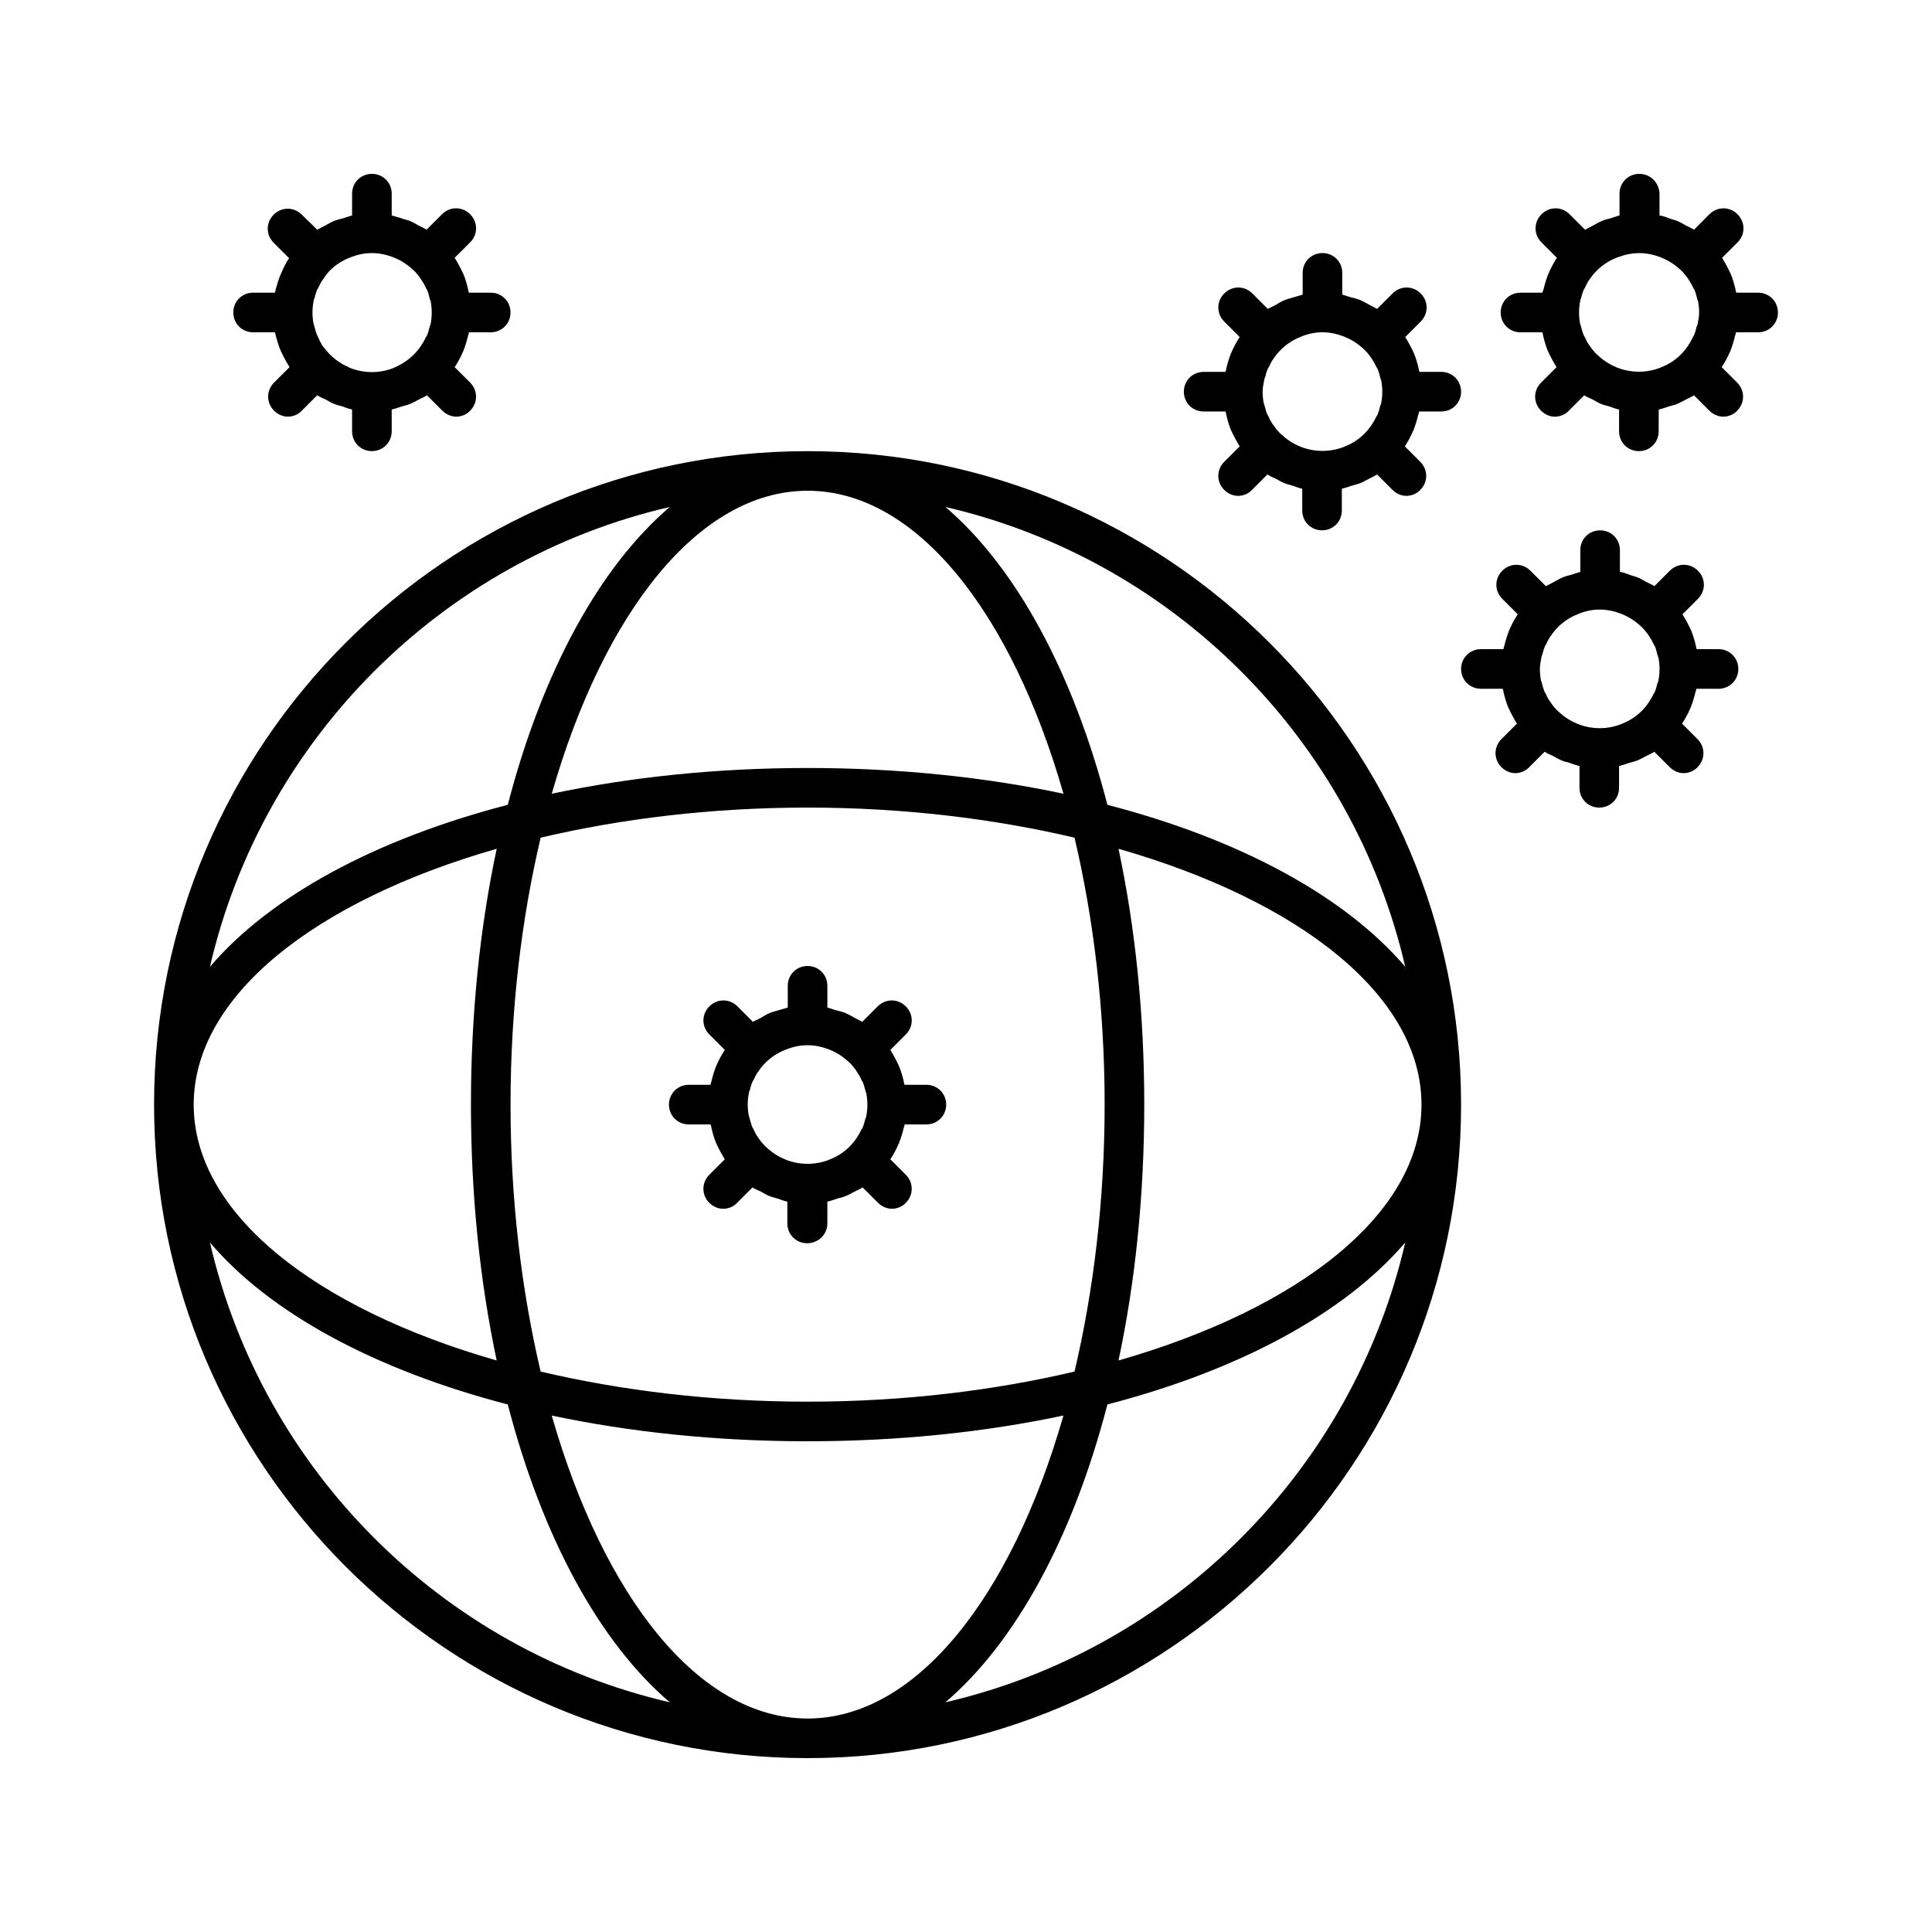
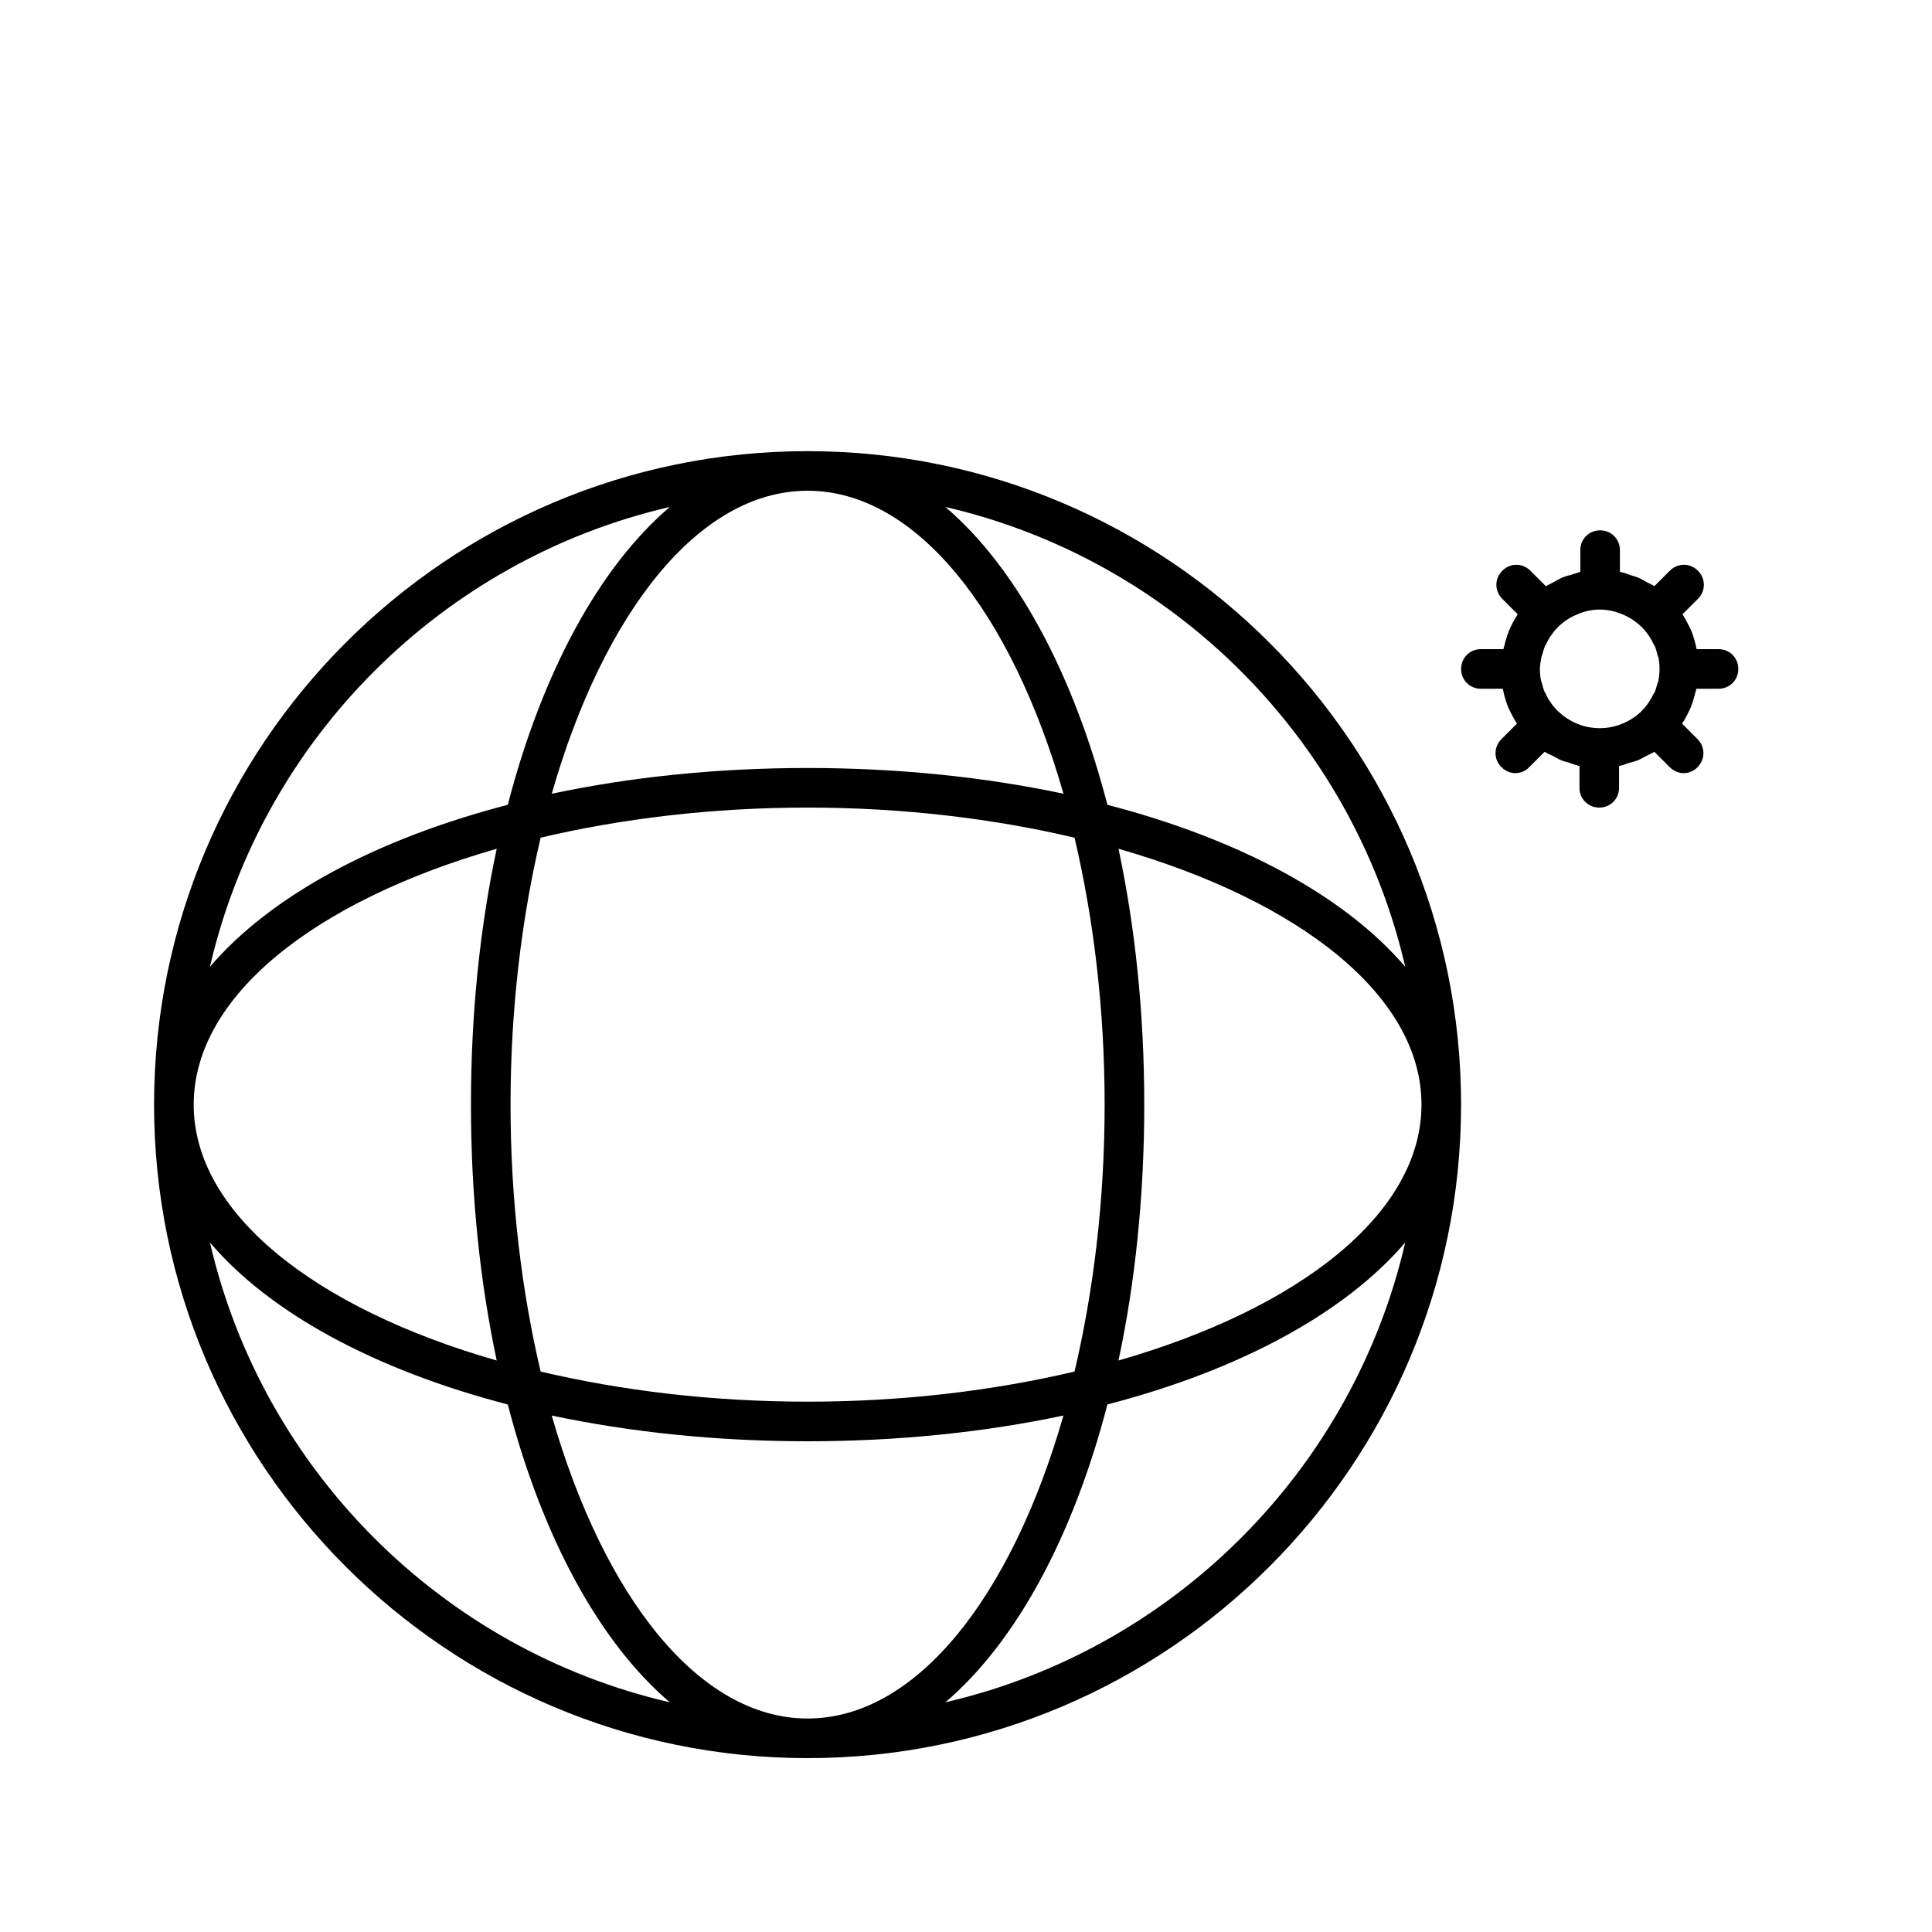
<svg xmlns="http://www.w3.org/2000/svg" fill="#000000" width="800px" height="800px" version="1.1" viewBox="144 144 512 512">
  <g>
-     <path d="m609.92 221.57h-5.773c-0.105-0.316-0.211-0.523-0.211-0.84-0.316-1.363-0.734-2.832-1.258-4.094 0-0.105-0.105-0.105-0.105-0.211-0.629-1.363-1.363-2.731-2.203-4.094l4.094-4.094c2.098-2.098 2.098-5.352 0-7.453-2.098-2.098-5.352-2.098-7.453 0l-4.094 4.094c-0.629-0.418-1.363-0.734-1.996-1.051-0.84-0.418-1.574-0.945-2.414-1.258-0.734-0.316-1.469-0.418-2.203-0.734-0.84-0.316-1.68-0.629-2.519-0.734l0.004-5.773c-0.105-2.938-2.414-5.246-5.356-5.246-2.938 0-5.246 2.309-5.246 5.246v5.773c-0.84 0.211-1.574 0.523-2.309 0.734-0.84 0.211-1.68 0.418-2.414 0.734-0.734 0.316-1.469 0.734-2.203 1.156-0.734 0.418-1.469 0.734-2.203 1.156l-4.094-4.094c-2.098-2.098-5.352-2.098-7.453 0-2.098 2.098-2.098 5.352 0 7.453l4.094 4.094c-0.84 1.258-1.574 2.625-2.203 4.094 0 0.105-0.105 0.105-0.105 0.211-0.523 1.363-0.945 2.731-1.258 4.094-0.109 0.312-0.215 0.52-0.32 0.836h-5.773c-2.938 0-5.246 2.309-5.246 5.246 0 2.941 2.309 5.25 5.246 5.25h5.773c0.105 0.316 0.211 0.523 0.211 0.84 0.316 1.363 0.734 2.832 1.258 4.094 0 0.105 0.105 0.105 0.105 0.211 0.629 1.363 1.363 2.731 2.203 4.094l-4.094 4.094c-2.098 2.098-2.098 5.352 0 7.453 1.051 1.051 2.414 1.574 3.672 1.574 1.258 0 2.731-0.523 3.672-1.574l4.094-4.094c0.629 0.418 1.363 0.734 2.098 1.051 0.84 0.418 1.574 0.945 2.414 1.258 0.734 0.316 1.469 0.418 2.098 0.629 0.84 0.316 1.68 0.629 2.625 0.84v5.773c0 2.938 2.309 5.246 5.246 5.246s5.246-2.309 5.246-5.246l0.012-5.777c0.945-0.211 1.785-0.523 2.731-0.84 0.734-0.211 1.363-0.316 2.098-0.629 0.84-0.316 1.68-0.84 2.519-1.258 0.629-0.316 1.363-0.629 1.996-1.051l4.094 4.094c1.051 1.051 2.414 1.574 3.672 1.574 1.258 0 2.731-0.523 3.672-1.574 2.098-2.098 2.098-5.352 0-7.453l-4.094-4.094c0.84-1.258 1.574-2.625 2.203-4.094 0-0.105 0.105-0.105 0.105-0.211 0.523-1.363 0.945-2.731 1.258-4.094 0.105-0.316 0.211-0.523 0.211-0.84l5.879 0.004c2.938 0 5.246-2.309 5.246-5.246 0.004-2.941-2.305-5.25-5.246-5.25zm-16.059 8.395c0 0.211-0.105 0.316-0.211 0.523-0.211 0.84-0.418 1.68-0.734 2.414 0 0.105-0.105 0.211-0.211 0.316-0.84 1.785-1.891 3.359-3.254 4.723-1.469 1.469-3.254 2.625-5.144 3.359-0.105 0-0.105 0-0.211 0.105-3.672 1.469-7.871 1.469-11.547 0-0.105 0-0.105 0-0.211-0.105-1.891-0.734-3.57-1.891-5.144-3.359-0.734-0.734-1.363-1.469-1.891-2.309l-0.105-0.105c-0.523-0.734-0.945-1.574-1.258-2.309-0.105-0.105-0.105-0.211-0.211-0.316-0.316-0.734-0.523-1.574-0.734-2.309 0-0.211-0.105-0.418-0.211-0.629-0.211-1.051-0.316-2.098-0.316-3.148s0.105-2.098 0.316-3.148c0-0.211 0.105-0.418 0.211-0.629 0.211-0.84 0.418-1.574 0.734-2.309 0-0.105 0.105-0.211 0.211-0.316 0.418-0.84 0.734-1.574 1.258-2.309l0.105-0.105c0.523-0.84 1.156-1.574 1.891-2.309 1.469-1.469 3.254-2.625 5.144-3.359 0.105 0 0.105 0 0.211-0.105 2-0.734 3.891-1.152 5.883-1.152 1.996 0 3.883 0.418 5.773 1.156 0.105 0 0.105 0 0.211 0.105 1.891 0.734 3.57 1.891 5.144 3.359 1.363 1.363 2.414 2.938 3.254 4.723 0 0.105 0.105 0.211 0.211 0.316 0.316 0.734 0.523 1.574 0.734 2.414 0 0.211 0.105 0.316 0.211 0.523 0.211 1.051 0.316 2.098 0.316 3.148-0.004 1.047-0.215 2.098-0.426 3.144z" />
-     <path d="m211.07 232.06h5.773c0.105 0.316 0.211 0.523 0.211 0.84 0.418 1.363 0.734 2.727 1.363 4.094 0 0.105 0.105 0.105 0.105 0.211 0.629 1.363 1.363 2.731 2.203 4.094l-4.094 4.09c-2.098 2.098-2.098 5.352 0 7.453 1.051 1.051 2.414 1.574 3.672 1.574 1.258 0 2.731-0.523 3.672-1.574l4.094-4.094c0.629 0.418 1.363 0.734 2.098 1.051 0.84 0.418 1.574 0.945 2.414 1.258 0.734 0.316 1.469 0.418 2.098 0.629 0.848 0.316 1.688 0.633 2.629 0.84v5.773c0 2.941 2.312 5.25 5.25 5.25s5.246-2.309 5.246-5.246v-5.777c0.945-0.207 1.785-0.523 2.731-0.836 0.734-0.211 1.363-0.316 2.098-0.629 0.84-0.316 1.68-0.84 2.519-1.258 0.629-0.316 1.363-0.629 1.996-1.051l4.094 4.094c1.051 1.051 2.414 1.574 3.672 1.574 1.258 0 2.731-0.523 3.672-1.574 2.098-2.098 2.098-5.352 0-7.453l-4.094-4.094c0.84-1.258 1.574-2.625 2.203-4.094 0-0.105 0.105-0.105 0.105-0.211 0.523-1.363 0.945-2.731 1.258-4.094 0.105-0.316 0.211-0.523 0.211-0.84h5.777c2.938 0 5.246-2.309 5.246-5.246 0-2.941-2.309-5.25-5.246-5.25h-5.773c-0.105-0.316-0.211-0.523-0.211-0.84-0.316-1.363-0.734-2.832-1.258-4.094 0-0.105-0.105-0.105-0.105-0.211-0.629-1.363-1.363-2.731-2.203-4.094l4.094-4.094c2.098-2.098 2.098-5.352 0-7.453-2.098-2.098-5.352-2.098-7.453 0l-4.094 4.094c-0.629-0.418-1.363-0.734-1.996-1.051-0.84-0.418-1.574-0.945-2.414-1.258-0.734-0.312-1.574-0.418-2.309-0.734-0.84-0.207-1.68-0.523-2.519-0.734v-5.773c0-2.938-2.309-5.246-5.246-5.246s-5.25 2.309-5.25 5.246v5.773c-0.84 0.211-1.574 0.527-2.309 0.734-0.84 0.211-1.68 0.422-2.519 0.734-0.734 0.316-1.469 0.738-2.203 1.156-0.734 0.418-1.469 0.734-2.203 1.156l-4.094-3.988c-2.098-2.098-5.352-2.098-7.453 0-2.098 2.098-2.098 5.352 0 7.453l4.094 4.094c-0.84 1.152-1.469 2.516-2.098 3.984 0 0.105-0.105 0.105-0.105 0.211-0.629 1.363-0.945 2.731-1.367 4.094 0 0.316-0.102 0.523-0.207 0.84h-5.773c-2.938 0-5.25 2.309-5.25 5.246 0 2.941 2.312 5.25 5.25 5.25zm16.059-8.398c0-0.211 0.105-0.418 0.211-0.629 0.211-0.84 0.418-1.574 0.734-2.309 0-0.105 0.105-0.211 0.211-0.316 0.418-0.84 0.734-1.574 1.258-2.309l0.105-0.105c0.523-0.84 1.152-1.68 1.785-2.309 1.469-1.469 3.254-2.625 5.144-3.359 0.105 0 0.105 0 0.211-0.105 1.887-0.734 3.773-1.152 5.769-1.152s3.883 0.418 5.773 1.156c0.105 0 0.105 0 0.211 0.105 1.891 0.734 3.57 1.891 5.144 3.359 1.363 1.363 2.414 2.938 3.254 4.723 0 0.105 0.105 0.211 0.211 0.316 0.316 0.734 0.523 1.574 0.734 2.414 0 0.211 0.105 0.316 0.211 0.523 0.211 1.051 0.316 2.098 0.316 3.148 0 1.051-0.105 2.098-0.316 3.148 0 0.211-0.105 0.316-0.211 0.523-0.211 0.84-0.418 1.68-0.734 2.414 0 0.105-0.105 0.211-0.211 0.316-0.84 1.785-1.891 3.359-3.254 4.723-1.578 1.574-3.258 2.621-5.148 3.461-0.105 0-0.105 0-0.211 0.105-3.672 1.469-7.871 1.469-11.547 0-0.105 0-0.105 0-0.211-0.105-1.883-0.84-3.562-1.887-5.137-3.461-0.633-0.633-1.262-1.473-1.891-2.207l-0.105-0.105c-0.418-0.734-0.84-1.574-1.152-2.309-0.105-0.207-0.211-0.312-0.211-0.418-0.316-0.734-0.527-1.469-0.734-2.309 0-0.211-0.105-0.418-0.211-0.629-0.211-1.051-0.316-2.102-0.316-3.152 0-1.047 0.105-2.098 0.316-3.148z" />
    <path d="m536.45 326.53h5.773c0.105 0.316 0.211 0.523 0.211 0.84 0.316 1.363 0.734 2.832 1.258 4.094 0 0.105 0.105 0.105 0.105 0.211 0.629 1.363 1.363 2.731 2.203 4.094l-4.094 4.094c-2.098 2.098-2.098 5.352 0 7.453 1.051 1.051 2.414 1.574 3.672 1.574 1.258 0 2.731-0.523 3.672-1.574l4.094-4.094c0.629 0.418 1.363 0.734 2.098 1.051 0.84 0.418 1.574 0.945 2.414 1.258 0.734 0.316 1.469 0.418 2.098 0.629 0.84 0.316 1.68 0.629 2.625 0.84v5.773c0 2.938 2.309 5.246 5.246 5.246s5.246-2.309 5.246-5.246v-5.773c0.945-0.211 1.785-0.523 2.731-0.84 0.734-0.211 1.363-0.316 2.098-0.629 0.84-0.316 1.68-0.84 2.519-1.258 0.629-0.316 1.363-0.629 1.996-1.051l4.094 4.094c1.051 1.051 2.414 1.574 3.672 1.574 1.258 0 2.731-0.523 3.672-1.574 2.098-2.098 2.098-5.352 0-7.453l-4.094-4.094c0.84-1.258 1.574-2.625 2.203-4.094 0-0.105 0.105-0.105 0.105-0.211 0.523-1.363 0.945-2.731 1.258-4.094 0.105-0.316 0.211-0.523 0.211-0.84h5.891c2.938 0 5.246-2.309 5.246-5.246 0.004-2.941-2.305-5.25-5.246-5.25h-5.773c-0.105-0.316-0.211-0.523-0.211-0.84-0.316-1.363-0.734-2.832-1.258-4.094 0-0.105-0.105-0.105-0.105-0.211-0.629-1.363-1.363-2.731-2.203-4.094l4.094-4.094c2.098-2.098 2.098-5.352 0-7.453-2.098-2.098-5.352-2.098-7.453 0l-4.094 4.094c-0.629-0.418-1.363-0.734-1.996-1.051-0.84-0.418-1.574-0.945-2.414-1.258-0.734-0.316-1.469-0.418-2.203-0.734-0.84-0.316-1.68-0.629-2.519-0.734l0.004-5.773c0-2.938-2.309-5.246-5.246-5.246s-5.246 2.309-5.246 5.246v5.773c-0.84 0.211-1.574 0.523-2.309 0.734-0.84 0.211-1.68 0.418-2.414 0.734s-1.469 0.734-2.203 1.156c-0.734 0.418-1.469 0.734-2.203 1.156l-4.094-4.094c-2.098-2.098-5.352-2.098-7.453 0-2.098 2.098-2.098 5.352 0 7.453l4.094 4.094c-0.84 1.258-1.574 2.625-2.203 4.094 0 0.105-0.105 0.105-0.105 0.211-0.523 1.363-0.945 2.731-1.258 4.094-0.105 0.316-0.211 0.523-0.211 0.84l-5.992-0.004c-2.938 0-5.246 2.309-5.246 5.246 0 2.941 2.309 5.25 5.246 5.25zm16.059-8.398c0-0.211 0.105-0.418 0.211-0.629 0.211-0.84 0.418-1.574 0.734-2.309 0-0.105 0.105-0.211 0.211-0.316 0.418-0.84 0.734-1.574 1.258-2.309l0.105-0.105c0.523-0.84 1.156-1.574 1.891-2.309 1.469-1.469 3.254-2.625 5.144-3.359 0.105 0 0.105 0 0.211-0.105 1.781-0.734 3.672-1.152 5.664-1.152 1.996 0 3.883 0.418 5.773 1.156 0.105 0 0.105 0 0.211 0.105 1.891 0.734 3.57 1.891 5.144 3.359 1.363 1.363 2.414 2.938 3.254 4.723 0 0.105 0.105 0.211 0.211 0.316 0.316 0.734 0.523 1.574 0.734 2.414 0 0.211 0.105 0.316 0.211 0.523 0.211 1.051 0.316 2.098 0.316 3.148s-0.105 2.098-0.316 3.148c0 0.211-0.105 0.316-0.211 0.523-0.211 0.84-0.418 1.68-0.734 2.414 0 0.105-0.105 0.211-0.211 0.316-0.84 1.785-1.891 3.359-3.254 4.723-1.469 1.469-3.254 2.625-5.144 3.359-0.105 0-0.105 0-0.211 0.105-3.672 1.469-7.871 1.469-11.547 0-0.105 0-0.105 0-0.211-0.105-1.891-0.734-3.57-1.891-5.144-3.359-0.734-0.734-1.363-1.469-1.891-2.309l-0.105-0.105c-0.523-0.734-0.945-1.574-1.258-2.309-0.105-0.105-0.105-0.211-0.211-0.316-0.316-0.734-0.523-1.574-0.734-2.309 0-0.211-0.105-0.418-0.211-0.629-0.211-1.051-0.316-2.098-0.316-3.148 0.008-1.051 0.219-2.102 0.426-3.152z" />
-     <path d="m462.98 253.05h5.773c0.105 0.316 0.211 0.523 0.211 0.84 0.316 1.363 0.734 2.832 1.258 4.094 0 0.105 0.105 0.105 0.105 0.211 0.629 1.363 1.363 2.731 2.203 4.094l-4.094 4.094c-2.098 2.098-2.098 5.352 0 7.453 1.051 1.051 2.414 1.574 3.672 1.574 1.258 0 2.731-0.523 3.672-1.574l4.094-4.094c0.629 0.418 1.363 0.734 2.098 1.051 0.84 0.418 1.574 0.945 2.414 1.258 0.734 0.316 1.469 0.418 2.098 0.629 0.84 0.316 1.68 0.629 2.625 0.84v5.773c0 2.938 2.309 5.246 5.246 5.246s5.246-2.309 5.246-5.246v-5.773c0.945-0.211 1.785-0.523 2.731-0.84 0.734-0.211 1.363-0.316 2.098-0.629 0.84-0.316 1.68-0.84 2.519-1.258 0.629-0.316 1.363-0.629 1.996-1.051l4.094 4.094c1.051 1.051 2.414 1.574 3.672 1.574 1.258 0 2.731-0.523 3.672-1.574 2.098-2.098 2.098-5.352 0-7.453l-4.094-4.094c0.84-1.258 1.574-2.625 2.203-4.094 0-0.105 0.105-0.105 0.105-0.211 0.523-1.363 0.945-2.731 1.258-4.094 0.105-0.316 0.211-0.523 0.211-0.84h5.887c2.938 0 5.246-2.309 5.246-5.246 0.004-2.941-2.305-5.25-5.246-5.25h-5.773c-0.105-0.316-0.211-0.523-0.211-0.84-0.316-1.363-0.734-2.832-1.258-4.094 0-0.105-0.105-0.105-0.105-0.211-0.629-1.363-1.363-2.731-2.203-4.094l4.094-4.094c2.098-2.098 2.098-5.352 0-7.453-2.098-2.098-5.352-2.098-7.453 0l-4.094 4.094c-0.734-0.418-1.469-0.734-2.203-1.156-0.734-0.418-1.469-0.84-2.203-1.156-0.734-0.316-1.574-0.523-2.414-0.734-0.84-0.211-1.574-0.523-2.414-0.734v-5.769c0-2.938-2.309-5.246-5.25-5.246-2.938 0-5.246 2.309-5.246 5.246v5.773c-0.84 0.211-1.68 0.523-2.519 0.734-0.734 0.211-1.574 0.418-2.309 0.734-0.84 0.316-1.574 0.84-2.309 1.258-0.734 0.418-1.363 0.629-2.098 1.051l-4.094-4.094c-2.098-2.098-5.352-2.098-7.453 0-2.098 2.098-2.098 5.352 0 7.453l4.094 4.094c-0.84 1.258-1.574 2.625-2.203 4.094 0 0.105-0.105 0.105-0.105 0.211-0.523 1.363-0.945 2.731-1.258 4.094-0.004 0.316-0.109 0.523-0.215 0.84h-5.769c-2.938 0-5.246 2.309-5.246 5.246-0.004 2.941 2.305 5.25 5.246 5.25zm16.059-8.398c0-0.211 0.105-0.418 0.211-0.629 0.211-0.84 0.418-1.574 0.734-2.309 0-0.105 0.105-0.211 0.211-0.316 0.418-0.84 0.734-1.574 1.258-2.309l0.105-0.105c0.523-0.84 1.156-1.574 1.891-2.309 1.469-1.469 3.254-2.625 5.144-3.359 0.105 0 0.105 0 0.211-0.105 1.777-0.734 3.668-1.152 5.66-1.152 1.996 0 3.883 0.418 5.773 1.156 0.105 0 0.105 0 0.211 0.105 1.891 0.734 3.57 1.891 5.144 3.359 1.363 1.363 2.414 2.938 3.254 4.723 0 0.105 0.105 0.211 0.211 0.316 0.316 0.734 0.523 1.574 0.734 2.414 0 0.211 0.105 0.316 0.211 0.523 0.211 1.051 0.316 2.098 0.316 3.148 0 1.051-0.105 2.098-0.316 3.148 0 0.211-0.105 0.316-0.211 0.523-0.211 0.84-0.418 1.68-0.734 2.414 0 0.105-0.105 0.211-0.211 0.316-0.84 1.785-1.891 3.359-3.254 4.723-1.469 1.469-3.254 2.625-5.144 3.359-0.105 0-0.105 0-0.211 0.105-3.672 1.469-7.871 1.469-11.547 0-0.105 0-0.105 0-0.211-0.105-1.891-0.734-3.57-1.891-5.144-3.359-0.734-0.734-1.363-1.469-1.891-2.309l-0.105-0.105c-0.523-0.734-0.945-1.574-1.258-2.309-0.105-0.105-0.105-0.211-0.211-0.316-0.316-0.734-0.523-1.574-0.734-2.309 0-0.211-0.105-0.418-0.211-0.629-0.211-1.051-0.316-2.098-0.316-3.148 0.008-1.051 0.219-2.102 0.43-3.152z" />
-     <path d="m363.26 468.22v-5.773c0.945-0.211 1.785-0.523 2.731-0.84 0.734-0.211 1.363-0.316 2.098-0.629 0.84-0.316 1.68-0.84 2.519-1.258 0.629-0.316 1.363-0.629 1.996-1.051l4.094 4.094c1.051 1.051 2.414 1.574 3.672 1.574 1.258 0 2.731-0.523 3.672-1.574 2.098-2.098 2.098-5.352 0-7.453l-4.094-4.094c0.84-1.258 1.574-2.625 2.203-4.094 0-0.105 0.105-0.105 0.105-0.211 0.523-1.363 0.945-2.731 1.258-4.094 0.105-0.316 0.211-0.523 0.211-0.84l5.777 0.004c2.938 0 5.246-2.309 5.246-5.246 0-2.941-2.309-5.25-5.246-5.25h-5.773c-0.105-0.316-0.211-0.523-0.211-0.84-0.316-1.363-0.734-2.832-1.258-4.094 0-0.105-0.105-0.105-0.105-0.211-0.629-1.363-1.363-2.731-2.203-4.094l4.094-4.094c2.098-2.098 2.098-5.352 0-7.453-2.098-2.098-5.352-2.098-7.453 0l-4.094 4.094c-0.734-0.418-1.469-0.734-2.203-1.156-0.734-0.418-1.469-0.84-2.203-1.156s-1.574-0.523-2.414-0.734c-0.84-0.211-1.574-0.523-2.414-0.734l-0.004-5.769c0-2.938-2.309-5.246-5.246-5.246s-5.246 2.309-5.246 5.246v5.773c-0.84 0.211-1.68 0.523-2.519 0.734-0.734 0.211-1.574 0.418-2.309 0.734-0.84 0.316-1.574 0.84-2.309 1.258-0.734 0.418-1.363 0.629-2.098 1.051l-4.094-4.094c-2.098-2.098-5.352-2.098-7.453 0-2.098 2.098-2.098 5.352 0 7.453l4.094 4.094c-0.84 1.258-1.574 2.625-2.203 4.094 0 0.105-0.105 0.105-0.105 0.211-0.523 1.363-0.945 2.731-1.258 4.094-0.105 0.316-0.211 0.523-0.211 0.84h-5.777c-2.938 0-5.246 2.309-5.246 5.246-0.004 2.938 2.305 5.25 5.246 5.25h5.773c0.105 0.316 0.211 0.523 0.211 0.84 0.316 1.363 0.734 2.832 1.258 4.094 0 0.105 0.105 0.105 0.105 0.211 0.629 1.363 1.363 2.731 2.203 4.094l-4.094 4.094c-2.098 2.098-2.098 5.352 0 7.453 1.051 1.051 2.414 1.574 3.672 1.574s2.731-0.523 3.672-1.574l4.094-4.094c0.629 0.418 1.363 0.734 2.098 1.051 0.84 0.418 1.574 0.945 2.414 1.258 0.734 0.316 1.469 0.418 2.098 0.629 0.84 0.316 1.68 0.629 2.625 0.84v5.773c0 2.938 2.309 5.246 5.246 5.246 2.945 0 5.359-2.312 5.359-5.25zm-11.02-16.898c-0.105 0-0.105 0-0.211-0.105-1.891-0.734-3.57-1.891-5.144-3.359-0.734-0.734-1.363-1.469-1.891-2.309l-0.105-0.105c-0.523-0.734-0.945-1.574-1.258-2.309-0.105-0.105-0.105-0.211-0.211-0.316-0.316-0.734-0.523-1.574-0.734-2.309 0-0.211-0.105-0.418-0.211-0.629-0.211-1.051-0.316-2.098-0.316-3.148s0.105-2.098 0.316-3.148c0-0.211 0.105-0.418 0.211-0.629 0.211-0.84 0.418-1.574 0.734-2.309 0-0.105 0.105-0.211 0.211-0.316 0.418-0.84 0.734-1.574 1.258-2.309l0.105-0.105c0.523-0.84 1.156-1.574 1.891-2.309 1.469-1.469 3.254-2.625 5.144-3.359 0.105 0 0.105 0 0.211-0.105 1.887-0.734 3.777-1.152 5.773-1.152s3.883 0.418 5.773 1.156c0.105 0 0.105 0 0.211 0.105 1.891 0.734 3.57 1.891 5.144 3.359 1.363 1.363 2.414 2.938 3.254 4.723 0 0.105 0.105 0.211 0.211 0.316 0.316 0.734 0.523 1.574 0.734 2.414 0 0.211 0.105 0.316 0.211 0.523 0.211 1.051 0.316 2.098 0.316 3.148s-0.105 2.098-0.316 3.148c0 0.211-0.105 0.316-0.211 0.523-0.211 0.84-0.418 1.68-0.734 2.414 0 0.105-0.105 0.211-0.211 0.316-0.84 1.785-1.891 3.359-3.254 4.723-1.469 1.469-3.254 2.625-5.144 3.359-0.105 0-0.105 0-0.211 0.105-3.676 1.465-7.875 1.465-11.547-0.004z" />
    <path d="m358.02 609.92c95.516 0 173.18-77.672 173.18-173.18s-77.672-173.18-173.18-173.18c-95.516 0-173.19 77.672-173.19 173.18 0 95.516 77.672 173.18 173.19 173.18zm0-10.496c-28.863 0-54.055-32.328-67.805-80.293 20.781 4.406 43.664 6.82 67.805 6.82s47.023-2.414 67.805-6.824c-13.75 47.969-38.941 80.297-67.805 80.297zm-70.746-91.945c-5.039-21.41-7.977-45.344-7.977-70.742 0-25.402 2.938-49.332 7.977-70.742 21.414-5.039 45.344-7.977 70.746-7.977s49.332 2.938 70.742 7.977c5.039 21.41 7.977 45.344 7.977 70.742 0 25.402-2.938 49.332-7.977 70.742-21.41 5.039-45.344 7.977-70.742 7.977-25.402 0-49.332-2.938-70.746-7.977zm107.27 87.645c18.684-15.953 33.797-43.77 42.93-78.93 35.16-9.133 62.977-24.246 78.93-42.93-13.957 60.352-61.504 107.9-121.86 121.86zm45.871-90.582c4.41-20.676 6.824-43.559 6.824-67.805s-2.414-47.023-6.824-67.805c47.969 13.75 80.293 38.941 80.293 67.805s-32.328 54.055-80.293 67.805zm75.988-104.33c-15.953-18.684-43.77-33.797-78.93-42.93-9.133-35.16-24.246-62.977-42.93-78.93 60.355 13.961 107.9 61.508 121.86 121.86zm-158.38-126.16c28.863 0 54.055 32.328 67.805 80.293-20.785-4.406-43.664-6.82-67.805-6.82s-47.023 2.414-67.805 6.824c13.75-47.969 38.938-80.297 67.805-80.297zm-36.527 4.301c-18.684 15.953-33.797 43.77-42.93 78.93-35.16 9.133-62.977 24.246-78.93 42.93 13.961-60.352 61.508-107.9 121.86-121.86zm-45.867 90.582c-4.41 20.676-6.824 43.559-6.824 67.805s2.414 47.023 6.824 67.805c-47.969-13.75-80.297-38.941-80.297-67.805s32.328-54.055 80.297-67.805zm2.938 147.26c9.133 35.16 24.246 62.977 42.93 78.93-60.352-13.961-107.9-61.508-121.86-121.86 15.848 18.684 43.77 33.797 78.93 42.93z" />
  </g>
</svg>